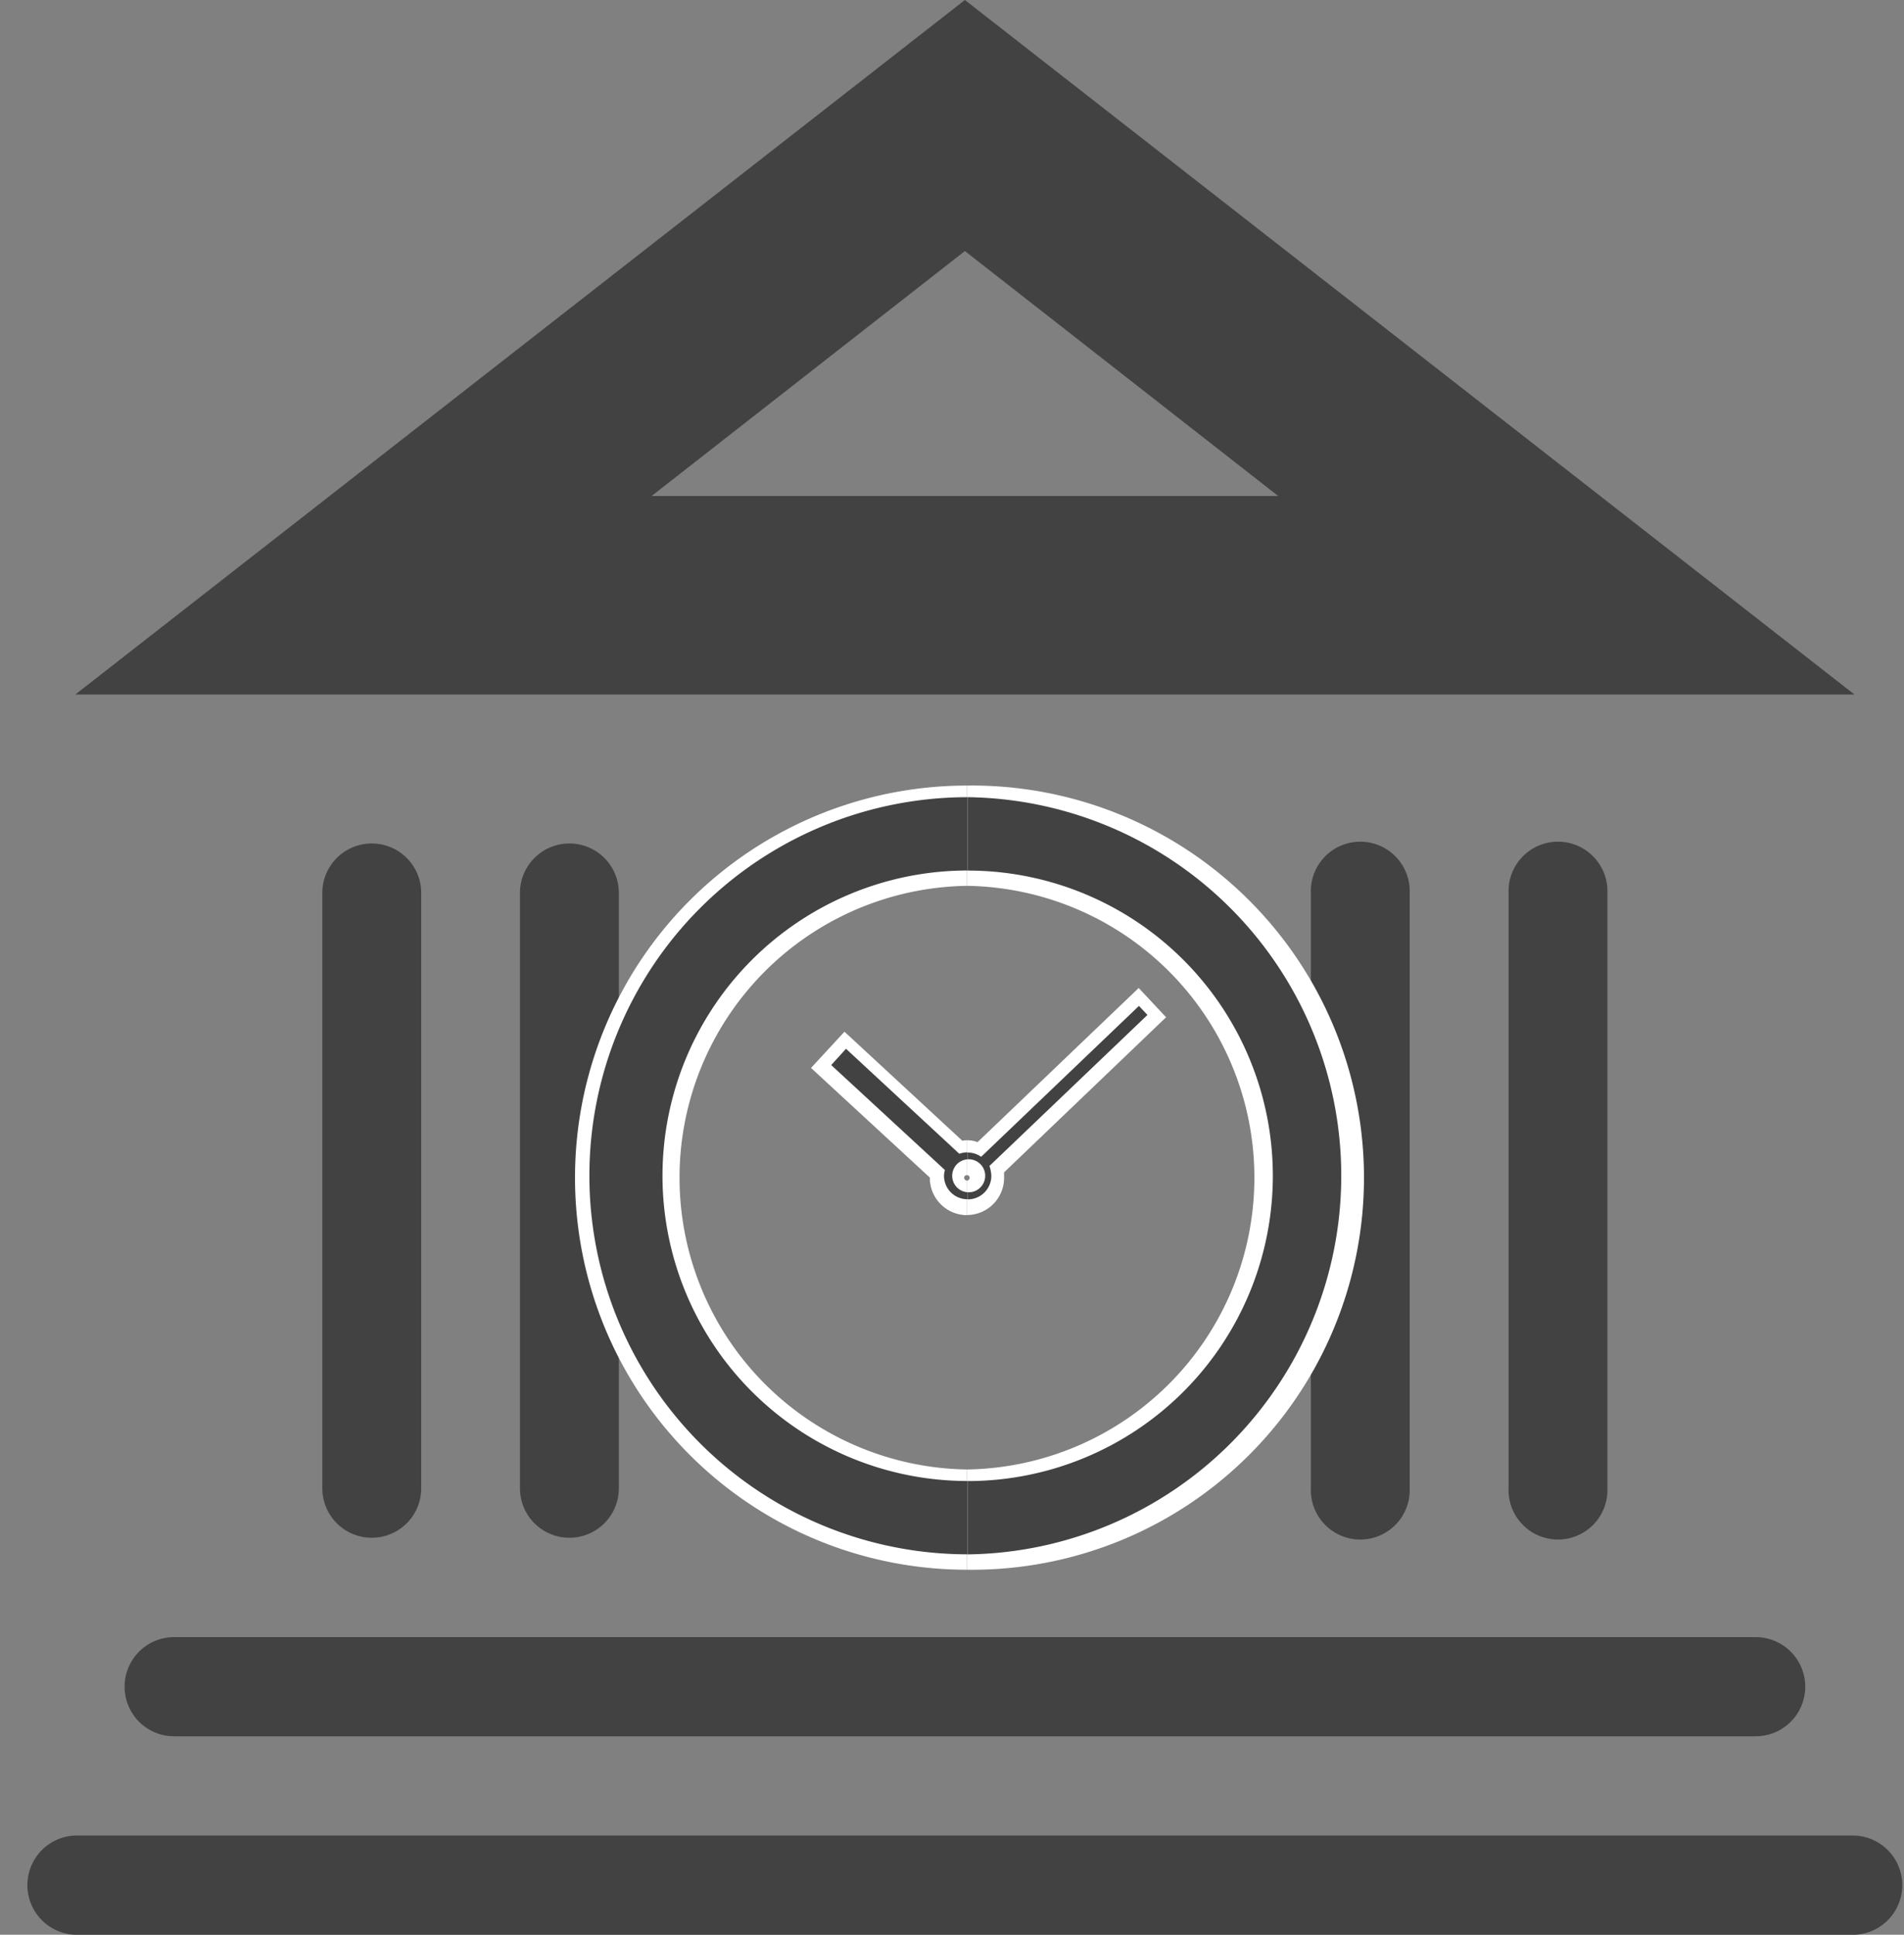
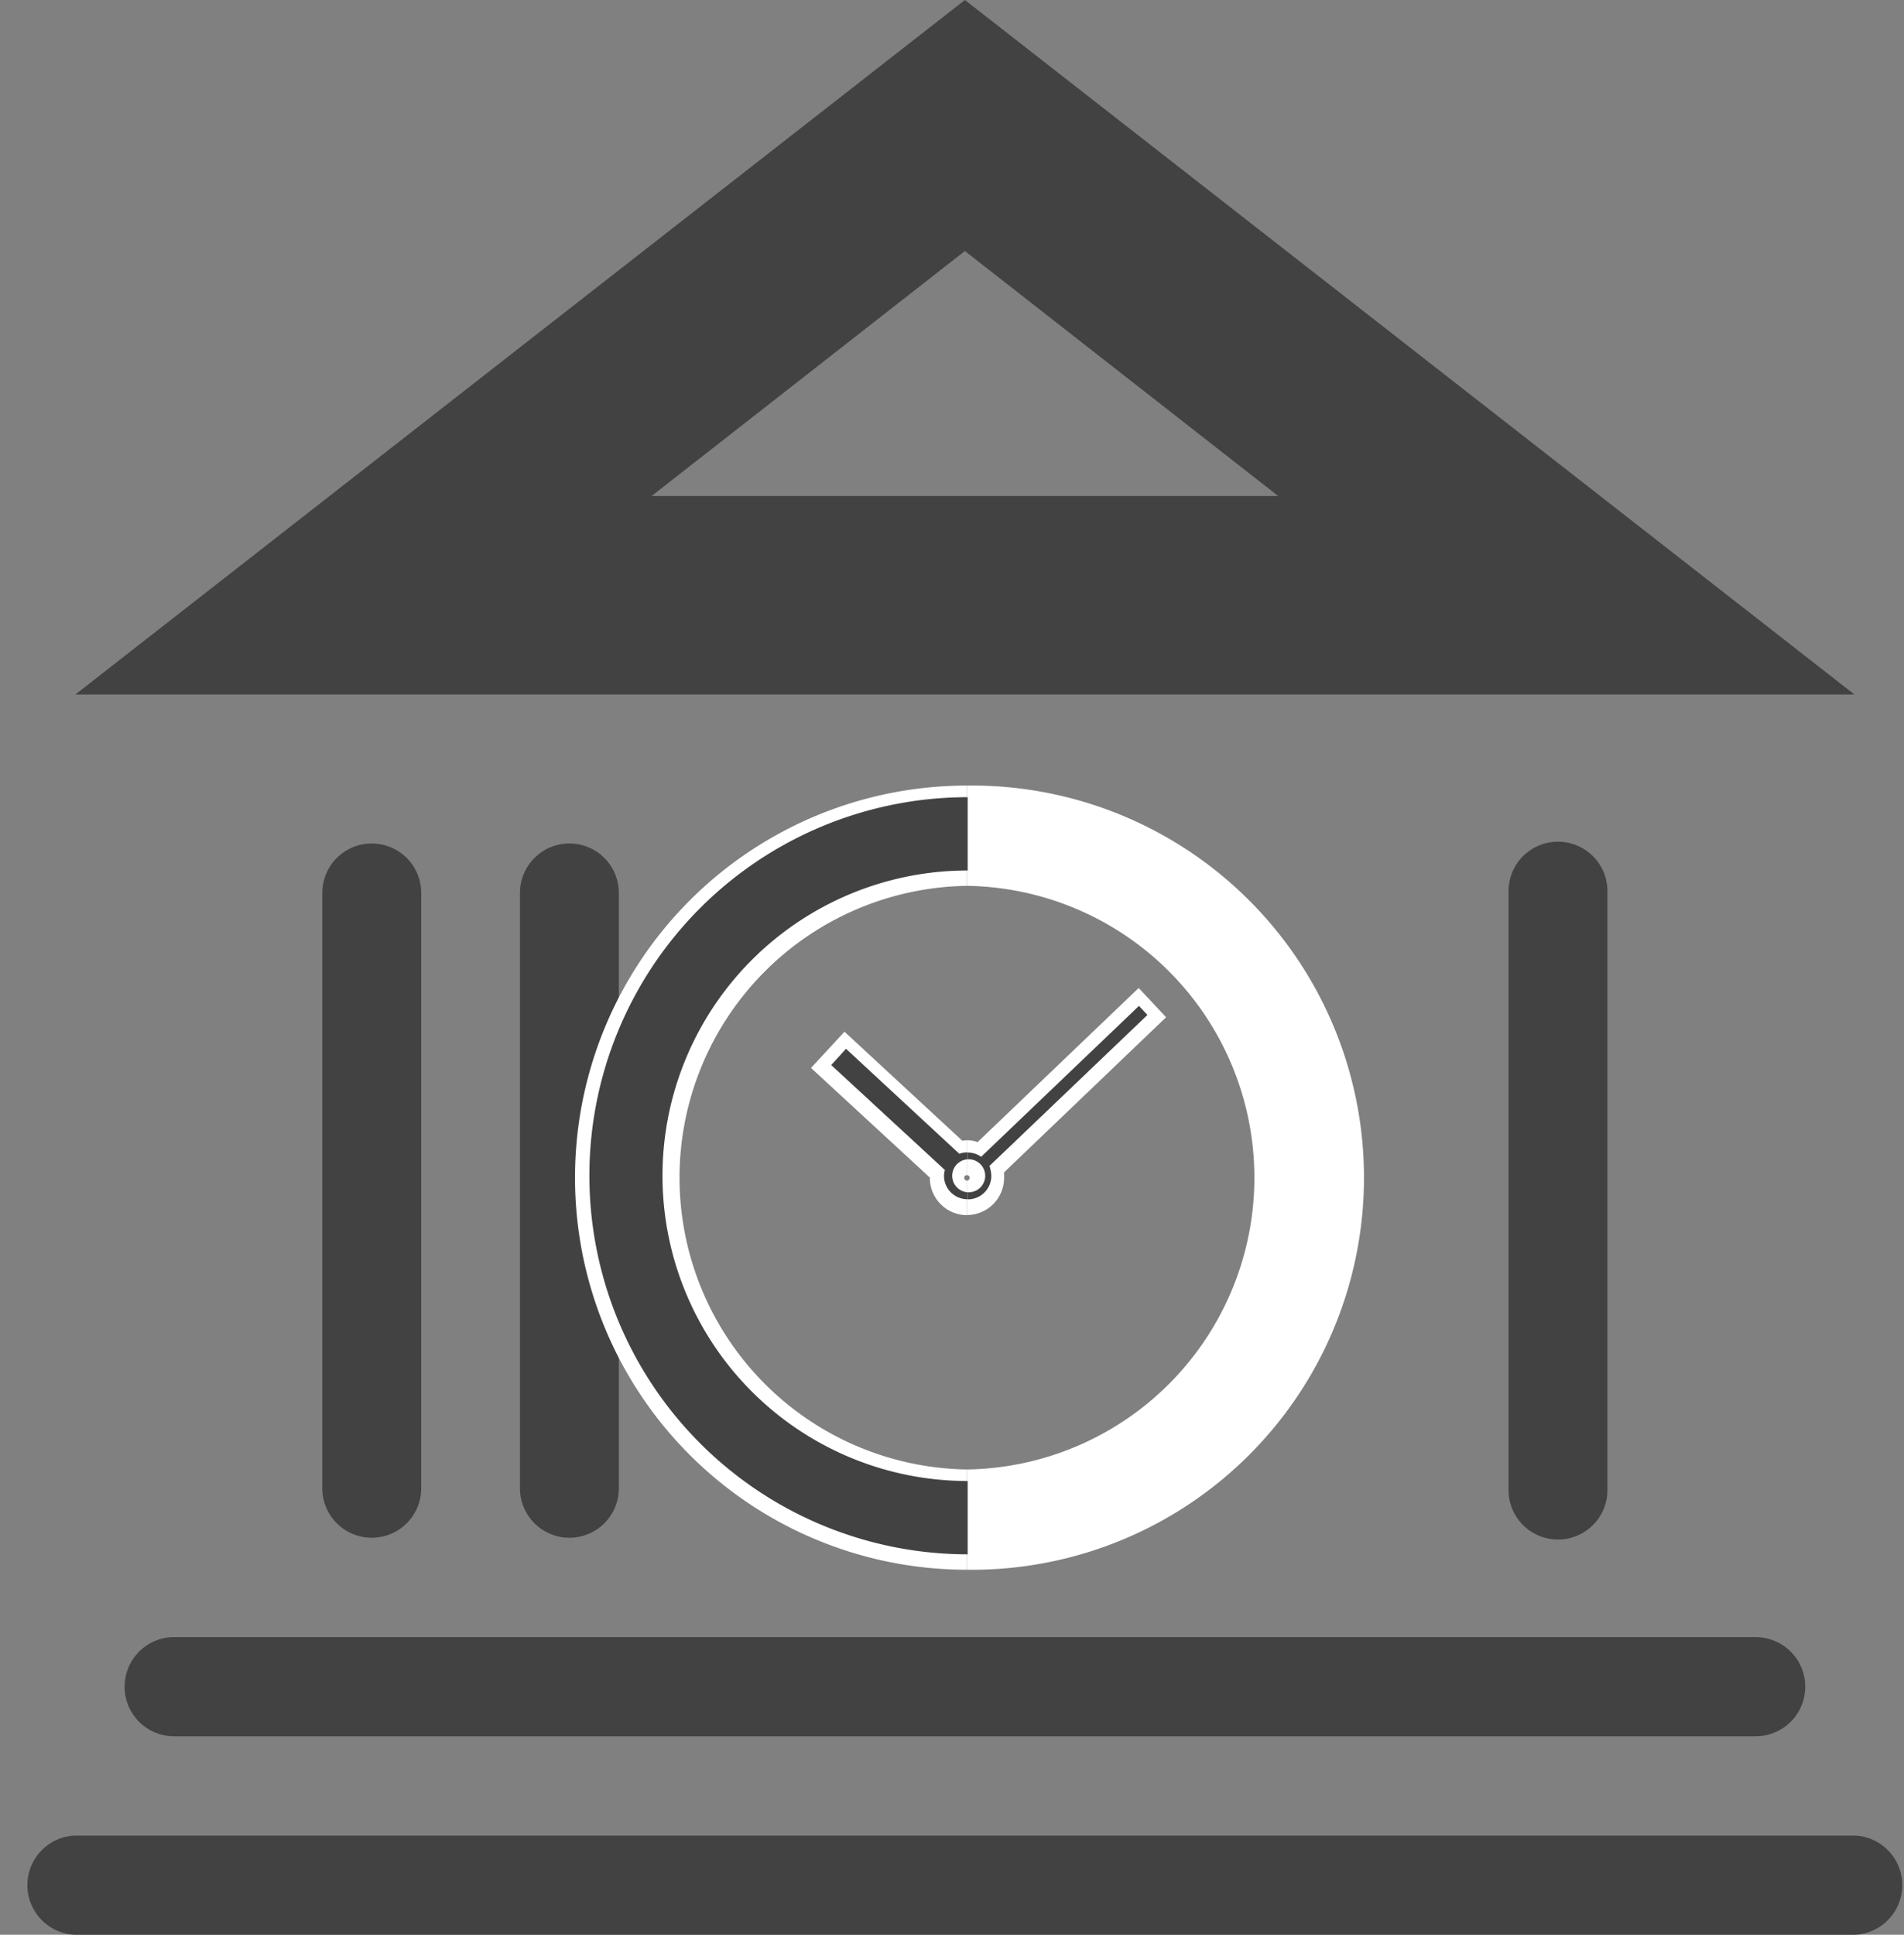
<svg xmlns="http://www.w3.org/2000/svg" viewBox="0 0 295.36 300.05">
  <rect x="0" y="0" width="295.36" height="300.05" fill="#808080" stroke="none" />
  <defs>
    <style>.a{fill:none;}.b,.d{fill:#424242;}.c{fill:#fff;}.c,.d{fill-rule:evenodd;}</style>
  </defs>
  <rect class="a" y="10.2" width="291.73" height="288.51" />
  <path class="b" d="M149.68.0l-138 107.71h276zm0 38.93 48.61 38H101.07z" />
  <path class="b" d="M11.67 300.05h276a7.7 7.7.0 000-15.39h-276a7.7 7.7.0 000 15.39z" />
  <path class="b" d="M19.33 261.58A7.68 7.68.0 0027 269.27H272.35a7.69 7.69.0 000-15.38H27a7.68 7.68.0 00-7.67 7.69z" />
-   <path class="b" d="M218.68 230.81V138.48a7.67 7.67.0 10-15.33.0v92.33a7.67 7.67.0 1015.33.0z" />
  <path class="b" d="M249.35 230.81V138.48a7.67 7.67.0 10-15.33.0v92.33a7.67 7.67.0 1015.33.0z" />
  <path class="b" d="M65.34 230.81V138.48a7.67 7.67.0 10-15.34.0v92.33a7.67 7.67.0 1015.34.0z" />
  <path class="b" d="M96 230.81V138.48a7.67 7.67.0 10-15.34.0v92.33a7.67 7.67.0 1015.34.0z" />
  <path class="c" d="M150 121.83a60.81 60.81.0 110 121.61V227.89a45.26 45.26.0 000-90.51V121.83z" />
  <path class="c" d="M150 188.43a5.77 5.77.0 005.76-5.76v-.86l25.13-24.05-4.25-4.54-25 23.91a4.15 4.15.0 00-1.66-.29v5.4a.42.42.0 01.44.43.46.46.0 01-.44.43z" />
  <path class="c" d="M89.2 182.67A60.79 60.79.0 01150 121.83h0v15.55h0a45.26 45.26.0 000 90.51h0v15.55h0A60.78 60.78.0 0189.2 182.67" />
  <path class="c" d="M150 176.84a2.81 2.81.0 00-.72.07L131 160l-5.19 5.62 18.43 17v.07a5.78 5.78.0 005.76 5.76V183.1a.46.46.0 01-.43-.43.41.41.0 01.43-.43v-5.4z" />
  <path class="d" d="M150.11 179.79a2.56 2.56.0 110 5.11V186a3.64 3.64.0 003.67-3.67 5.38 5.38.0 00-.29-1.51h0L178 157.4 176.68 156l-24.48 23.4a3.46 3.46.0 00-2.09-.65v1.08z" />
-   <path class="d" d="M150.11 241.06V229.69a47.34 47.34.0 100-94.68V123.63a58.72 58.72.0 010 117.43z" />
  <path class="d" d="M150.11 184.9a2.56 2.56.0 010-5.11v-1.08a3.94 3.94.0 00-1.3.22l-17.57-16.28-2.3 2.52 17.64 16.28a3.59 3.59.0 00-.14.86 3.63 3.63.0 003.67 3.67V184.9z" />
  <path class="d" d="M91.43 182.31a58.69 58.69.0 0158.68-58.68h0V135a47.34 47.34.0 100 94.68v11.37A58.71 58.71.0 0191.43 182.3" />
</svg>